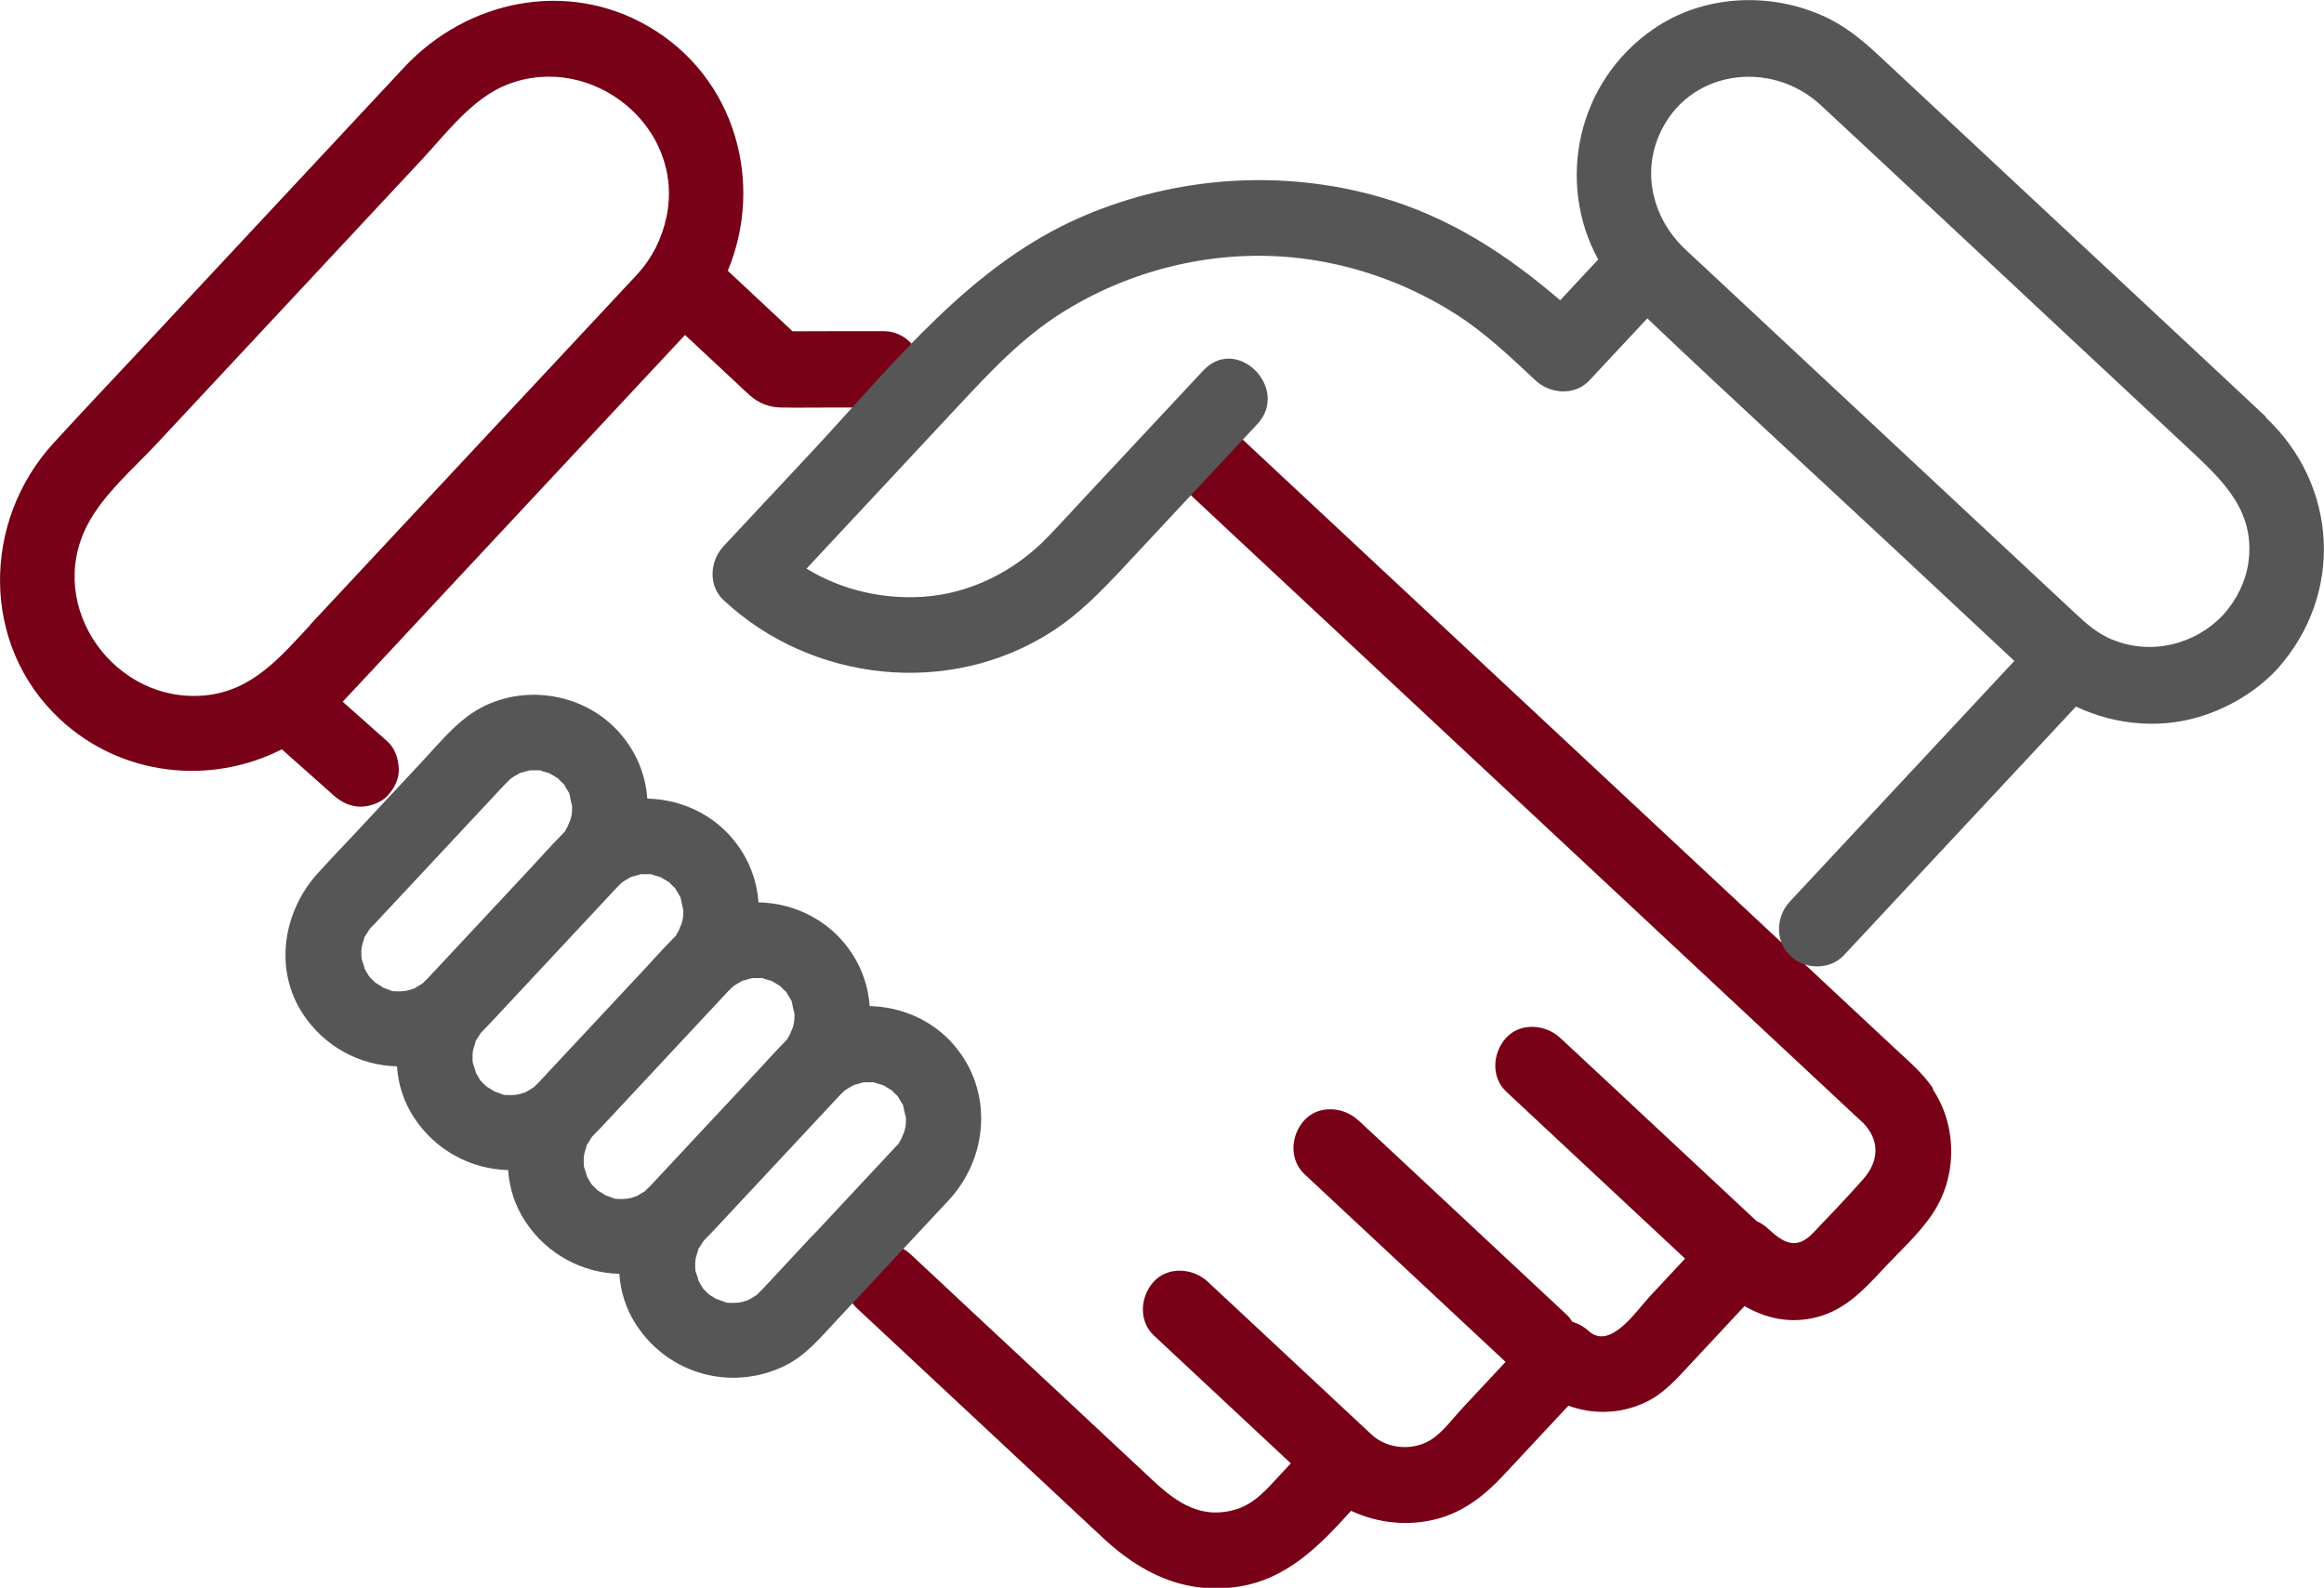
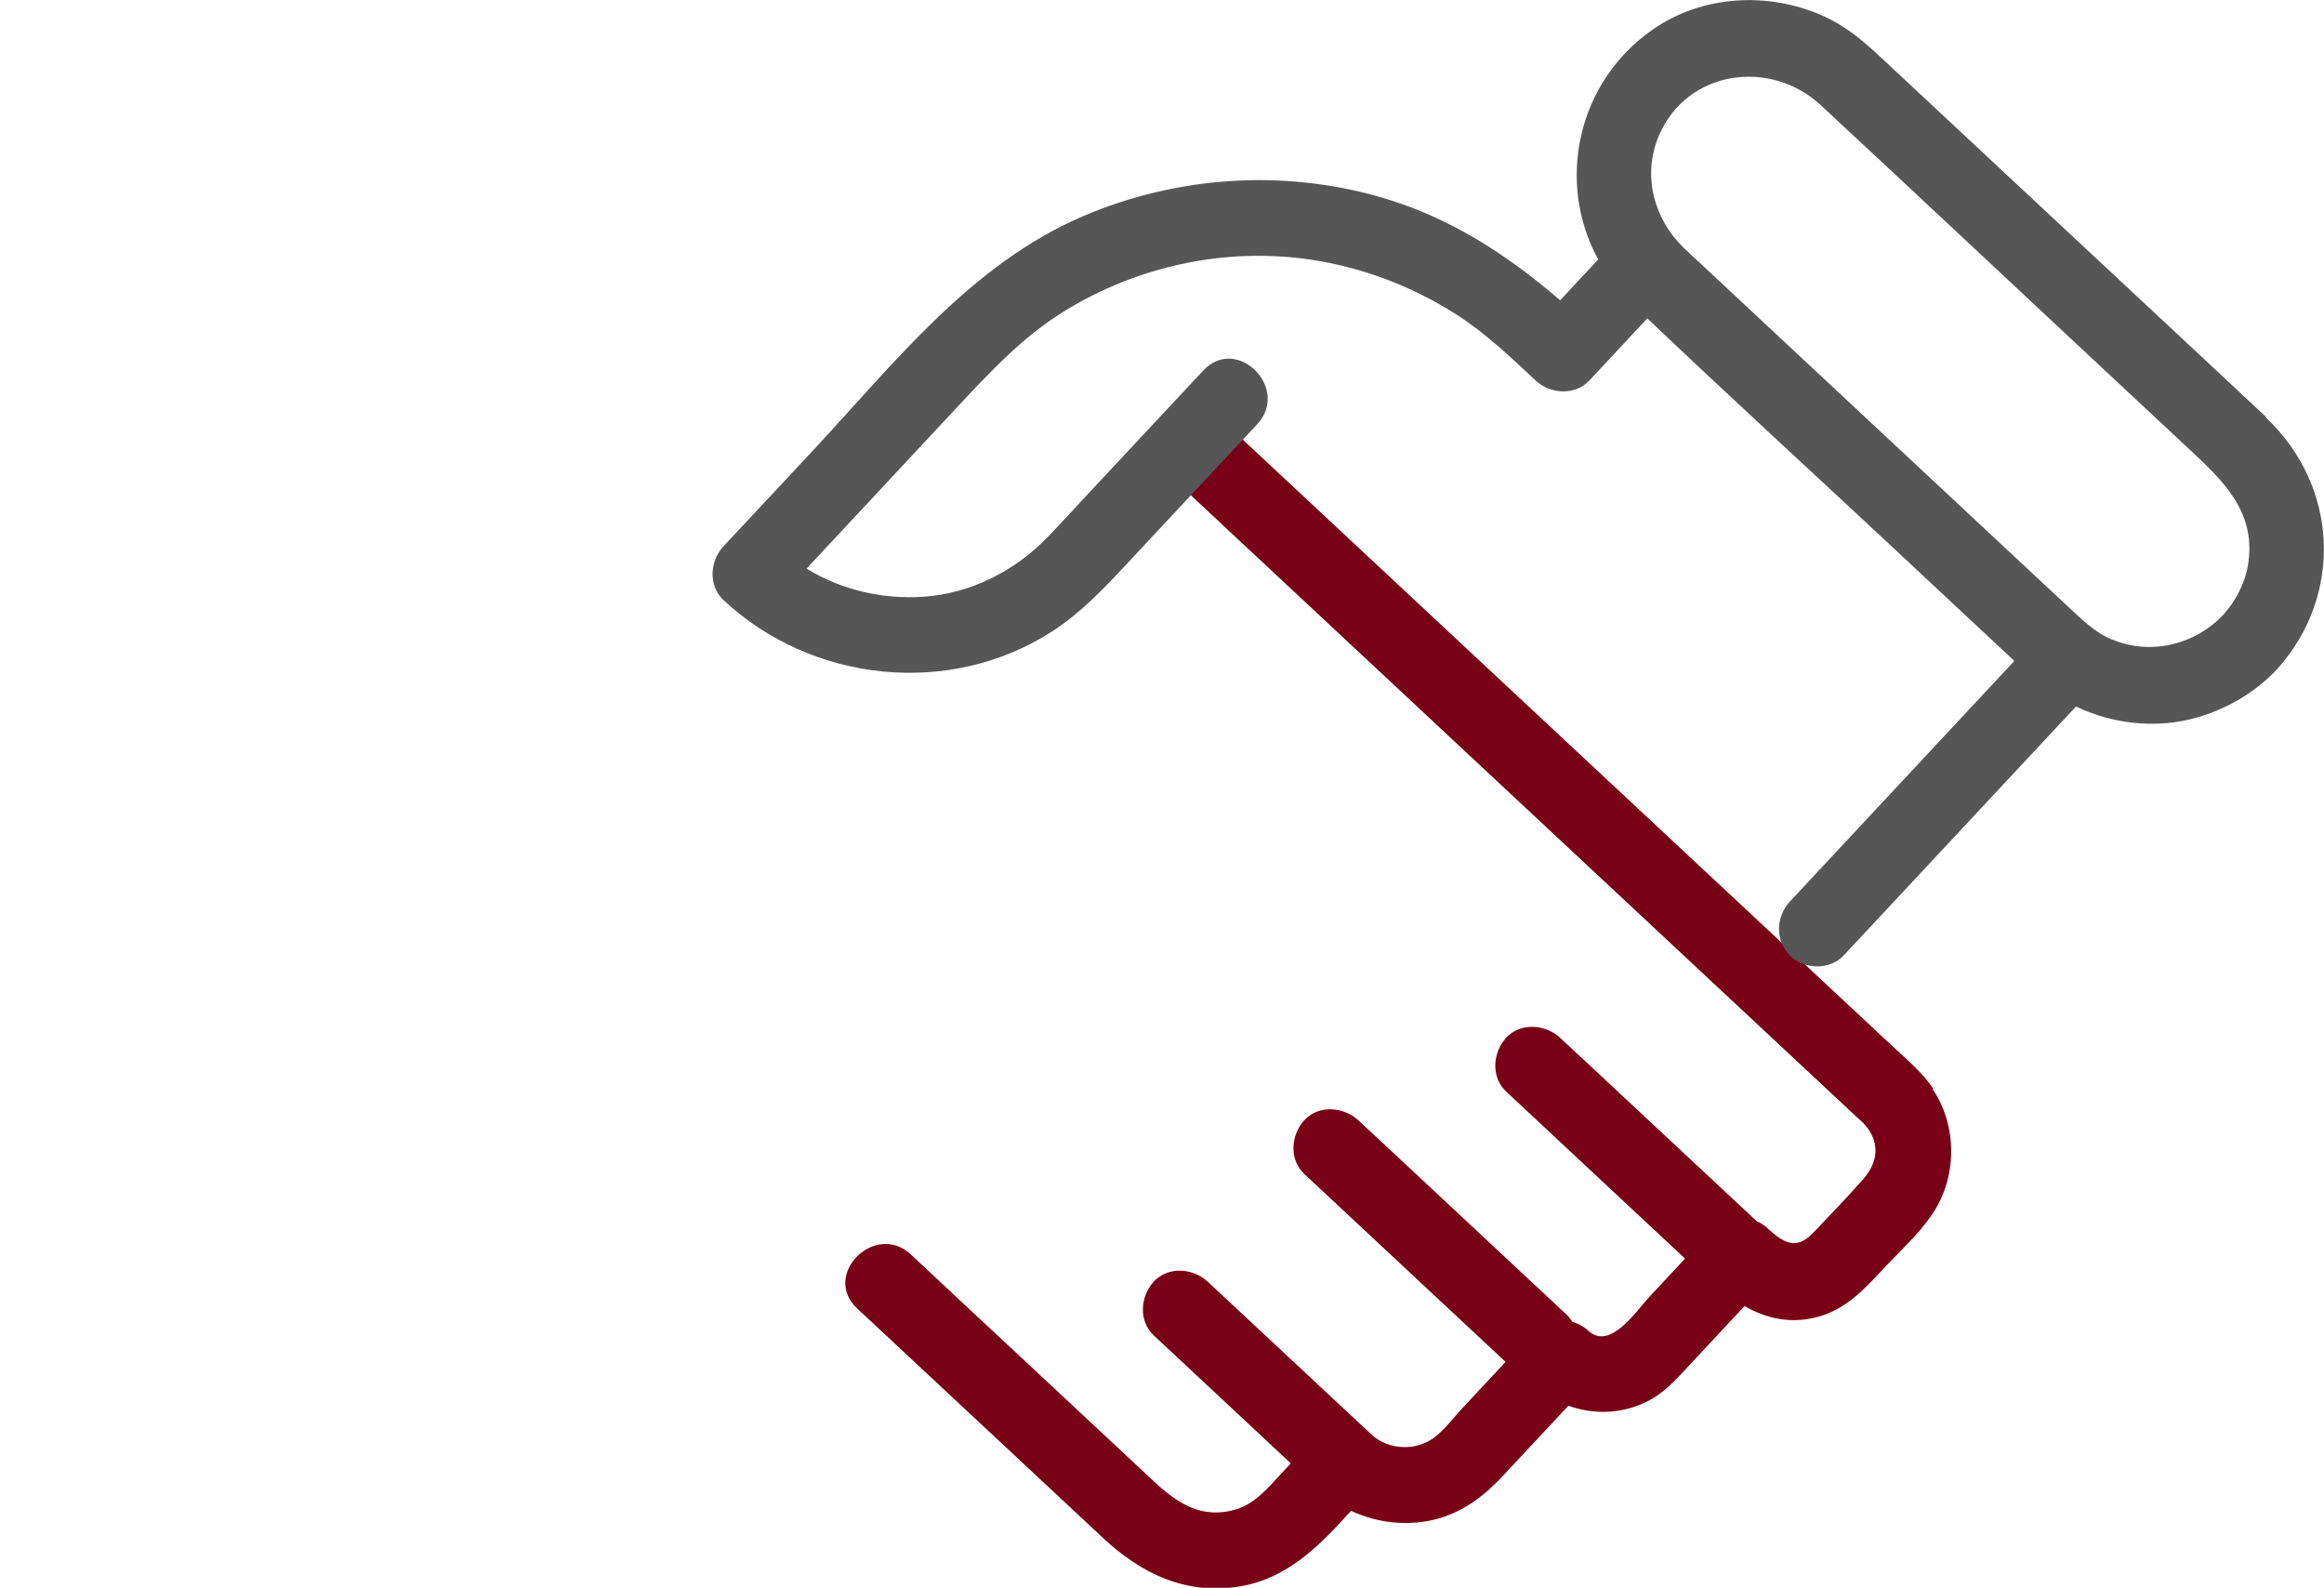
<svg xmlns="http://www.w3.org/2000/svg" id="Layer_2" viewBox="0 0 152.8 104.38">
  <defs>
    <style>.cls-1{fill:#780117;}.cls-2{fill:#565656;}</style>
  </defs>
  <g id="Layer_1-2">
    <g>
-       <path class="cls-1" d="M60.6,24.27c-.06-1.35-1.1-2.5-2.5-2.5-2,0-4,0-5.99,.01-1.42-1.33-2.84-2.65-4.26-3.98,2.39-5.71,.56-12.7-5.21-16.06C37.27-1.38,30.7,0,26.56,4.44c-5.7,6.1-11.39,12.21-17.09,18.31-1.99,2.13-4,4.24-5.96,6.39-4.7,5.13-4.79,13.25,.41,18.12,4.05,3.79,9.93,4.38,14.61,2,.98,.87,1.97,1.75,2.95,2.62,.16,.14,.32,.28,.47,.42,.5,.44,1.09,.73,1.77,.73,.61,0,1.35-.27,1.77-.73,.44-.48,.76-1.1,.73-1.77-.03-.64-.24-1.33-.73-1.77-.99-.88-1.97-1.75-2.96-2.63,1.88-2,3.75-4.01,5.62-6.02,5.63-6.03,11.26-12.06,16.89-18.09,1.15,1.07,2.29,2.14,3.44,3.21,.27,.25,.54,.52,.82,.76,.6,.53,1.28,.79,2.06,.8,1.17,.02,2.34,0,3.51,0h3.24c1.31,0,2.56-1.15,2.5-2.51ZM20.42,41.06c-1.97,2.11-3.8,4.33-6.89,4.65-5.92,.61-10.57-5.75-7.81-11.15,1.06-2.07,3.09-3.78,4.65-5.46,5.78-6.19,11.56-12.39,17.34-18.58,1.66-1.78,3.36-4.09,5.69-4.98,5.53-2.12,11.66,2.81,10.42,8.72-.3,1.41-.92,2.67-1.89,3.74-4.46,4.78-8.92,9.56-13.38,14.33-2.71,2.91-5.43,5.82-8.14,8.72Z" />
      <path class="cls-1" d="M127.11,71.57c-.71-1.06-1.7-1.88-2.62-2.74-1.55-1.45-3.1-2.9-4.66-4.35-10.05-9.38-20.1-18.76-30.15-28.14-2.76-2.58-5.52-5.15-8.28-7.73-2.35-2.19-5.89,1.33-3.54,3.54,6.68,6.24,13.36,12.47,20.04,18.71,7.98,7.45,15.97,14.91,23.95,22.36,.21,.2,.43,.39,.64,.59,1.13,1.16,1.05,2.53,.02,3.7-1.07,1.21-2.2,2.39-3.31,3.55-1.11,1.16-1.97,.63-3-.33-.21-.19-.45-.34-.71-.46-3.75-3.5-7.49-6.99-11.24-10.49-.56-.52-1.12-1.04-1.68-1.56-.96-.89-2.6-1.02-3.54,0-.89,.97-1.02,2.58,0,3.54,3.92,3.66,7.84,7.32,11.76,10.98-.78,.84-1.56,1.68-2.35,2.52-.89,.96-2.59,3.54-4.01,2.22-.3-.28-.67-.47-1.05-.59-.1-.16-.22-.32-.37-.46-4.01-3.74-8.02-7.48-12.03-11.23-.56-.52-1.12-1.04-1.68-1.56-.96-.89-2.6-1.02-3.54,0-.89,.97-1.02,2.58,0,3.54,4.01,3.74,8.02,7.48,12.03,11.23,.4,.37,.8,.74,1.2,1.12-.95,1.01-1.89,2.03-2.84,3.04-.59,.63-1.18,1.44-1.89,1.96-1.19,.87-2.99,.79-4.08-.22-3.15-2.94-6.31-5.89-9.46-8.83l-1.32-1.23c-.96-.89-2.6-1.02-3.54,0-.89,.97-1.02,2.58,0,3.54,3,2.8,6.01,5.61,9.01,8.41-.2,.21-.39,.42-.59,.63-.89,.95-1.71,1.99-3,2.39-2.26,.69-3.88-.41-5.44-1.86-4.05-3.78-8.09-7.56-12.14-11.33-1.27-1.19-2.54-2.37-3.81-3.56-2.35-2.19-5.89,1.33-3.54,3.54l10.45,9.75c1.91,1.78,3.81,3.56,5.72,5.34,2.5,2.34,5.41,3.75,8.93,3.2,3.19-.5,5.33-2.71,7.38-4.98,1.76,.82,3.78,1.04,5.7,.52,1.78-.49,3.15-1.59,4.37-2.91,1.41-1.51,2.82-3.02,4.22-4.52,1.62,.59,3.43,.55,5.06-.22,1.19-.56,2.02-1.5,2.89-2.44,1.21-1.3,2.42-2.59,3.63-3.89,1.41,.81,2.98,1.18,4.75,.73,1.89-.49,3.09-1.8,4.36-3.16,1.09-1.17,2.37-2.31,3.26-3.65,1.62-2.42,1.63-5.76,0-8.18Z" />
    </g>
    <g>
-       <path class="cls-2" d="M57.18,66.14c-.12-1.67-.8-3.29-2.08-4.6-1.39-1.42-3.3-2.18-5.23-2.22-.12-1.67-.8-3.29-2.08-4.6-1.39-1.42-3.3-2.18-5.23-2.22-.12-1.67-.8-3.29-2.08-4.6-2.53-2.6-6.83-2.99-9.74-.81-1.1,.82-1.99,1.9-2.92,2.9-1.41,1.51-2.82,3.02-4.23,4.53-.9,.97-1.82,1.92-2.71,2.9-2.27,2.51-2.89,6.32-.96,9.24,1.43,2.17,3.76,3.38,6.18,3.44,.08,1.17,.44,2.34,1.13,3.38,1.43,2.17,3.76,3.38,6.18,3.44,.08,1.17,.44,2.34,1.13,3.38,1.43,2.17,3.76,3.38,6.18,3.44,.08,1.17,.44,2.34,1.13,3.38,2.13,3.24,6.26,4.36,9.74,2.67,1.4-.68,2.4-1.91,3.45-3.03,2.48-2.66,4.96-5.31,7.44-7.97,2.66-2.99,2.78-7.5-.07-10.43-1.39-1.42-3.3-2.18-5.23-2.22Zm2.35,7.91s0,.03,0,0h0Zm-7.31-6.82s0,.03,0,0h0Zm-7.31-6.82s0,.03,0,0h0Zm-13.34,7.55c-.06,.06-.09,.1,0,0h0Zm6.03-14.37s0,.03,0,0h0Zm-13.34,7.55c-.06,.06-.09,.1,0,0h0Zm-.48,1.84c-.02-.13-.01-.27,0,0h0Zm.54,1.26c.1,.12,.06,.07,0,0h0Zm.85,.66c-.16-.1-.44-.28-.45-.27-.15-.13-.29-.27-.43-.42-.02-.03-.04-.05-.05-.07-.1-.16-.19-.32-.28-.49,.04,.03-.15-.5-.18-.59,0-.02,0-.04-.01-.07,0-.13-.02-.26-.01-.39,0-.1,0-.2,.02-.3,0-.06,.02-.13,.03-.16,.04-.14,.08-.29,.13-.44,.02-.06,.03-.09,.03-.12,.02-.02,.05-.06,.09-.12,.08-.12,.15-.25,.23-.37,.03-.03,.04-.04,.08-.09l.03-.03c.09-.09,.17-.18,.26-.27l1.14-1.22c2.27-2.43,4.54-4.86,6.81-7.29,.21-.23,.42-.46,.64-.68,.09-.09,.18-.17,.26-.26,.03-.03,.15-.13,.24-.18,.13-.08,.27-.15,.4-.23,.02-.01,.03-.02,.04-.03,.03,0,.06-.01,.1-.02,.14-.04,.29-.08,.44-.12,.05-.01,.07-.02,.1-.03,.03,0,.07,0,.13,0,.15,0,.3,0,.45,0,.05,0,.08,0,.11,0,.03,.01,.06,.03,.12,.05,.14,.05,.3,.08,.44,.13,.04,.01,.06,.02,.08,.03,0,0,.01,.02,.06,.04,.13,.08,.27,.16,.4,.24,.04,.03,.06,.03,.06,.03,.02,.02,.05,.05,.09,.1l.17,.17c.06,.06,.1,.09,.13,.11,.01,.03,.04,.07,.07,.13,.08,.13,.16,.27,.24,.4,.02,.04,.04,.06,.05,.08,0,.01,0,.03,.01,.06,.04,.14,.16,.83,.17,.68,0,.15,.01,.29,0,.44,0,.1-.02,.19-.03,.25-.02,.11-.05,.21-.08,.32-.02,.07-.21,.47-.15,.38-.05,.09-.11,.19-.16,.28-.03,.05-.05,.09-.06,.12-.02,.02-.06,.05-.13,.13-.09,.09-.17,.18-.26,.27-.56,.57-1.09,1.17-1.63,1.75-1.21,1.3-2.42,2.59-3.63,3.89-.71,.76-1.41,1.51-2.12,2.27-.29,.31-.57,.61-.86,.92-.23,.25-.46,.5-.71,.73-.03,.02-.05,.04-.07,.05-.13,.08-.27,.16-.4,.24-.03,.02-.04,.03-.06,.04-.13,.05-.27,.09-.4,.13-.08,.02-.17,.04-.25,.05-.06,0-.24,.02-.31,.02-.15,0-.3,0-.45-.01,0,0-.01,0-.02,0-.03,0-.05-.02-.1-.03-.11-.03-.64-.26-.58-.2Zm2.1,.06c-.23,.14-.11,.05,0,0h0Zm.57-.36c.12-.11,.08-.06,0,0h0Zm3.24,5.21c-.02-.13-.01-.27,0,0h0Zm.54,1.26c.11,.12,.06,.08,0,0h0Zm.86,.66c-.16-.1-.44-.28-.45-.27-.15-.13-.29-.27-.43-.42-.02-.03-.04-.05-.05-.07-.1-.16-.19-.32-.28-.49,.04,.03-.15-.5-.18-.59,0-.02,0-.04-.01-.07,0-.13-.02-.26-.01-.39,0-.1,0-.2,.02-.3,0-.06,.02-.13,.03-.16,.04-.14,.08-.29,.13-.44,.02-.06,.03-.09,.03-.12,.02-.02,.05-.06,.09-.12,.08-.12,.15-.25,.23-.37,.03-.03,.04-.04,.08-.09l.03-.03c.09-.09,.17-.18,.26-.27l.09-.09c.36-.37,.71-.76,1.06-1.13,2.48-2.66,4.96-5.31,7.44-7.97,.09-.09,.17-.17,.26-.26,.03-.03,.15-.13,.24-.18,.13-.08,.27-.15,.4-.23,.02-.01,.03-.02,.04-.03,.03,0,.06-.01,.1-.02,.14-.04,.29-.08,.44-.12,.05-.01,.07-.02,.1-.03,.03,0,.07,0,.13,0,.15,0,.3,0,.45,0,.05,0,.08,0,.11,0,.03,.01,.06,.03,.12,.05,.14,.05,.3,.08,.44,.13,.04,.01,.06,.02,.08,.03,0,0,.01,.02,.06,.04,.13,.08,.27,.16,.4,.24,.04,.03,.06,.03,.06,.03,.02,.02,.05,.05,.09,.1l.17,.17c.06,.06,.1,.09,.13,.11,.01,.03,.04,.07,.07,.13,.08,.13,.16,.27,.24,.4,.02,.04,.04,.06,.05,.08,0,.01,0,.03,.01,.06,.04,.14,.16,.83,.17,.68,0,.15,.01,.29,0,.44,0,.1-.02,.19-.03,.25-.02,.11-.05,.21-.08,.32-.02,.07-.21,.47-.15,.38-.05,.09-.11,.19-.16,.28-.03,.05-.05,.09-.06,.12-.02,.02-.06,.05-.13,.13-.08,.09-.17,.18-.26,.27-.56,.57-1.09,1.17-1.63,1.75-.47,.5-.94,1.01-1.41,1.51-.94,1.01-1.88,2.01-2.82,3.02-.79,.85-1.59,1.69-2.37,2.54-.23,.25-.46,.5-.71,.73-.03,.02-.05,.04-.07,.05-.13,.08-.27,.16-.4,.24-.03,.02-.04,.03-.06,.04-.13,.05-.27,.09-.4,.13-.08,.02-.17,.04-.25,.05-.07,0-.24,.02-.31,.02-.15,0-.3,0-.45-.01,0,0-.01,0-.02,0-.03,0-.05-.02-.1-.03-.11-.03-.64-.26-.58-.2Zm6.39,3.06c-.06,.06-.09,.1,0,0h0Zm-4.29-3c-.23,.14-.11,.05,0,0h0Zm.58-.36c.12-.1,.07-.06,0,0h0Zm3.24,5.21c-.02-.13-.01-.27,0,0h0Zm.54,1.26c.1,.12,.06,.07,0,0h0Zm.85,.66c-.16-.1-.44-.28-.45-.27-.15-.13-.29-.27-.43-.42-.02-.03-.04-.05-.05-.07-.1-.16-.19-.32-.28-.49,.04,.03-.15-.5-.18-.59,0-.02,0-.04-.01-.07,0-.13-.02-.26-.01-.39,0-.1,0-.2,.02-.3,0-.06,.02-.13,.03-.16,.04-.14,.08-.29,.13-.44,.02-.06,.03-.09,.03-.12,.02-.02,.05-.06,.09-.12,.08-.12,.15-.25,.23-.37,.03-.03,.04-.04,.08-.09l.03-.03c.09-.09,.17-.18,.26-.27l.09-.09c.36-.37,.71-.76,1.06-1.13,2.48-2.66,4.96-5.31,7.44-7.97,.09-.09,.18-.17,.26-.26,.03-.03,.15-.13,.24-.18,.13-.08,.27-.15,.4-.23,.02-.01,.03-.02,.04-.03,.03,0,.06-.01,.1-.02,.14-.04,.29-.08,.44-.12,.05-.01,.07-.02,.1-.03,.03,0,.07,0,.13,0,.15,0,.3,0,.45,0,.05,0,.08,0,.11,0,.03,.01,.06,.03,.12,.05,.14,.05,.3,.08,.44,.13,.04,.01,.06,.02,.08,.03,0,0,.01,.02,.06,.04,.13,.08,.27,.16,.4,.24,.04,.03,.06,.03,.06,.03,.02,.02,.05,.05,.09,.1l.17,.17c.06,.06,.1,.09,.13,.11,.01,.03,.04,.07,.07,.13,.08,.13,.16,.27,.24,.4,.02,.04,.04,.06,.05,.08,0,.01,0,.03,.01,.06,.04,.14,.16,.83,.17,.68,0,.15,.01,.29,0,.44,0,.1-.02,.19-.03,.25-.02,.11-.05,.21-.08,.32-.02,.07-.21,.47-.15,.38-.05,.09-.11,.19-.16,.28-.03,.05-.05,.09-.06,.12-.02,.02-.06,.05-.13,.13-.09,.09-.17,.18-.26,.27-.56,.57-1.09,1.17-1.63,1.75-.21,.22-.42,.44-.62,.67l-3.61,3.86c-.23,.24-.45,.49-.68,.73-.56,.6-1.13,1.21-1.69,1.81-.23,.25-.46,.5-.71,.73-.03,.02-.05,.04-.07,.05-.13,.08-.27,.16-.4,.24l-.06,.04c-.13,.05-.27,.09-.4,.13-.08,.02-.17,.04-.25,.05-.06,0-.24,.02-.31,.02-.15,0-.3,0-.45-.01,0,0-.01,0-.02,0-.03,0-.05-.02-.1-.03-.11-.03-.64-.26-.58-.2Zm6.39,3.06c-.06,.06-.09,.09,0,0h0Zm-4.29-3c-.23,.14-.11,.05,0,0h0Zm.58-.36c.11-.1,.07-.06,0,0h0Zm3.24,5.21c-.02-.13-.01-.27,0,0h0Zm.54,1.26c.11,.12,.06,.07,0,0h0Zm2.95,.72c-.23,.14-.11,.05,0,0h0Zm.58-.36c.12-.1,.07-.06,0,0h0Zm3.66-3.89c-.99,1.06-1.98,2.12-2.97,3.19-.23,.25-.46,.5-.71,.73-.03,.02-.05,.04-.07,.05-.13,.08-.27,.16-.4,.24-.03,.02-.04,.03-.06,.04-.13,.05-.27,.09-.4,.13-.08,.02-.17,.04-.25,.05-.07,0-.24,.02-.31,.02-.15,0-.3,0-.45-.01,0,0-.01,0-.02,0-.03,0-.05-.02-.1-.03-.11-.03-.64-.26-.58-.2-.16-.1-.44-.28-.45-.27-.15-.13-.29-.27-.43-.42-.02-.03-.04-.05-.05-.07-.1-.16-.19-.32-.28-.49,.04,.03-.15-.5-.18-.59,0-.02,0-.04-.01-.07,0-.13-.02-.26-.01-.39,0-.1,0-.2,.02-.3,0-.06,.02-.13,.03-.16,.04-.14,.08-.29,.13-.44,.02-.06,.03-.09,.03-.12,.02-.02,.05-.06,.09-.12,.08-.12,.15-.25,.23-.37,.03-.03,.04-.04,.08-.09l.03-.03c.09-.09,.17-.18,.26-.27l.09-.09c.36-.37,.71-.76,1.06-1.13,2.48-2.66,4.96-5.31,7.44-7.97,.09-.09,.17-.17,.26-.26,.03-.03,.15-.13,.24-.18,.13-.08,.27-.15,.4-.23,.02-.01,.03-.02,.04-.03,.03,0,.06-.01,.1-.02,.14-.04,.29-.08,.44-.12,.05-.01,.07-.02,.1-.03,.03,0,.07,0,.13,0,.15,0,.3,0,.45,0,.05,0,.08,0,.11,0,.03,.01,.06,.03,.12,.05,.14,.05,.3,.08,.44,.13,.04,.01,.06,.02,.08,.03,0,0,.01,.02,.06,.04,.13,.08,.27,.16,.4,.24,.04,.03,.06,.03,.06,.03,.02,.02,.05,.05,.09,.1l.17,.17c.06,.06,.1,.09,.13,.11,.01,.03,.04,.07,.07,.13,.08,.13,.16,.27,.24,.4,.02,.04,.04,.06,.05,.08,0,.01,0,.03,.01,.06,.04,.14,.16,.83,.17,.68,0,.15,.01,.29,0,.44,0,.1-.02,.19-.03,.25-.02,.11-.05,.21-.08,.32-.02,.07-.21,.47-.15,.38-.05,.09-.11,.19-.16,.28-.03,.05-.05,.09-.06,.12-.02,.02-.06,.05-.13,.13l-5.52,5.91Z" />
      <path class="cls-2" d="M148.98,27.4c-2.31-2.17-4.63-4.32-6.94-6.48-6.13-5.72-12.27-11.45-18.4-17.17-1.15-1.08-2.35-2.08-3.81-2.72-3.56-1.58-7.87-1.36-11.12,.88-5.05,3.48-6.4,10.09-3.63,15.15-.83,.89-1.67,1.78-2.5,2.68-3.52-3.02-7.29-5.49-11.89-6.8-6.41-1.83-13.33-1.35-19.45,1.26-7.41,3.16-12.45,9.69-17.81,15.44-1.95,2.09-3.9,4.18-5.86,6.27-.9,.96-1.02,2.59,0,3.54,5.81,5.43,14.9,6.4,21.62,2.05,1.82-1.18,3.26-2.68,4.72-4.24,1.68-1.8,3.36-3.6,5.04-5.4l3.71-3.97c2.19-2.35-1.33-5.89-3.54-3.54-2.51,2.68-5.01,5.37-7.52,8.05-.91,.97-1.8,1.96-2.72,2.91-2.15,2.23-5.06,3.71-8.17,3.92-2.7,.18-5.4-.45-7.68-1.85,3.3-3.53,6.6-7.07,9.89-10.6,2.17-2.32,4.29-4.61,7.02-6.3,4.81-2.98,10.63-4.25,16.24-3.41,3.4,.51,6.65,1.74,9.55,3.59,1.93,1.23,3.56,2.79,5.23,4.35,.96,.9,2.59,1.02,3.54,0,1.27-1.36,2.54-2.72,3.81-4.08,5.12,4.87,10.34,9.65,15.51,14.47,2.82,2.63,5.63,5.26,8.45,7.89,.06,.05,.11,.1,.17,.16-4.27,4.58-8.55,9.16-12.82,13.74-.65,.69-1.29,1.38-1.94,2.08-.92,.99-.98,2.56,0,3.54,.93,.93,2.61,.99,3.54,0,4.63-4.96,9.27-9.93,13.9-14.89,.46-.49,.92-.98,1.37-1.47,2.69,1.27,5.83,1.52,8.67,.49,1.72-.62,3.31-1.61,4.56-2.95,4.39-4.89,4.02-12.07-.75-16.55Zm-10.11,14.65c-.98-.41-1.73-1.08-2.49-1.79-2.29-2.14-4.58-4.28-6.88-6.42-5.87-5.48-11.74-10.96-17.61-16.44-.4-.37-.81-.74-1.2-1.12-1.97-1.91-2.72-4.78-1.62-7.36,1.85-4.34,7.34-5.07,10.64-2.01,5.33,4.95,10.64,9.93,15.95,14.89,2.75,2.57,5.51,5.14,8.26,7.71,2.18,2.04,4.35,4.04,3.92,7.39-.17,1.3-.78,2.53-1.65,3.5-1.86,1.99-4.78,2.7-7.32,1.64Z" />
    </g>
  </g>
</svg>